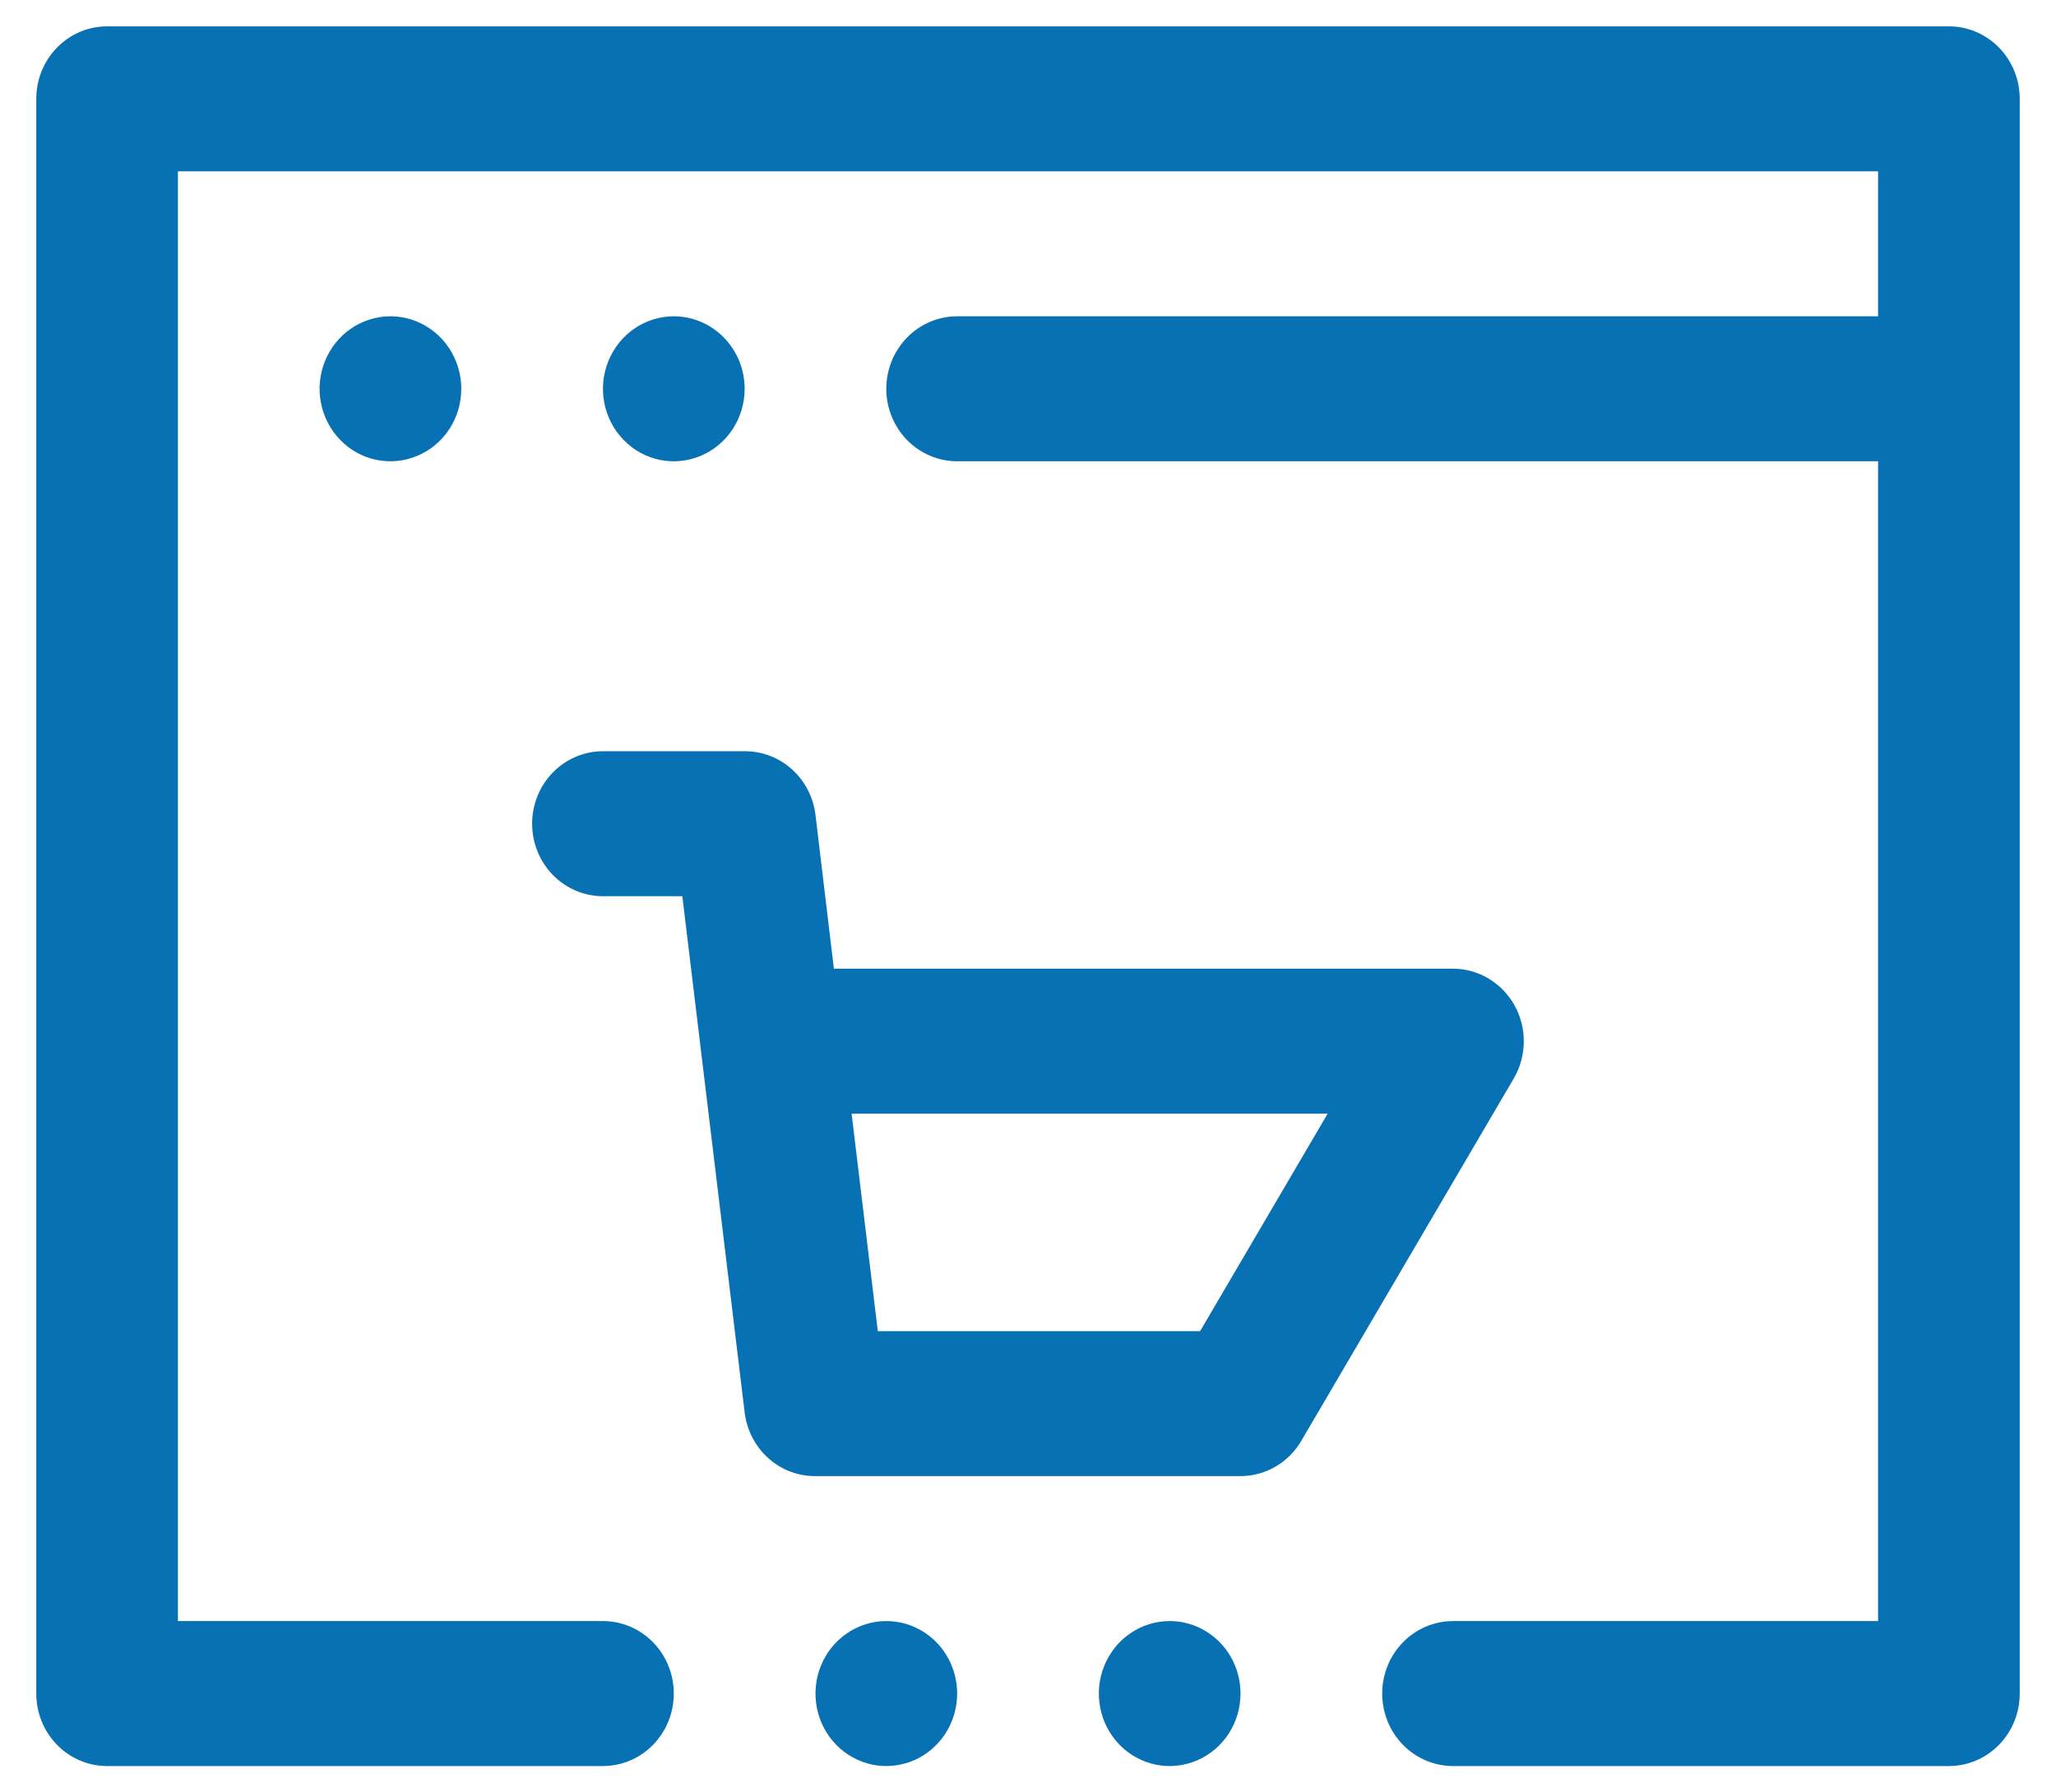
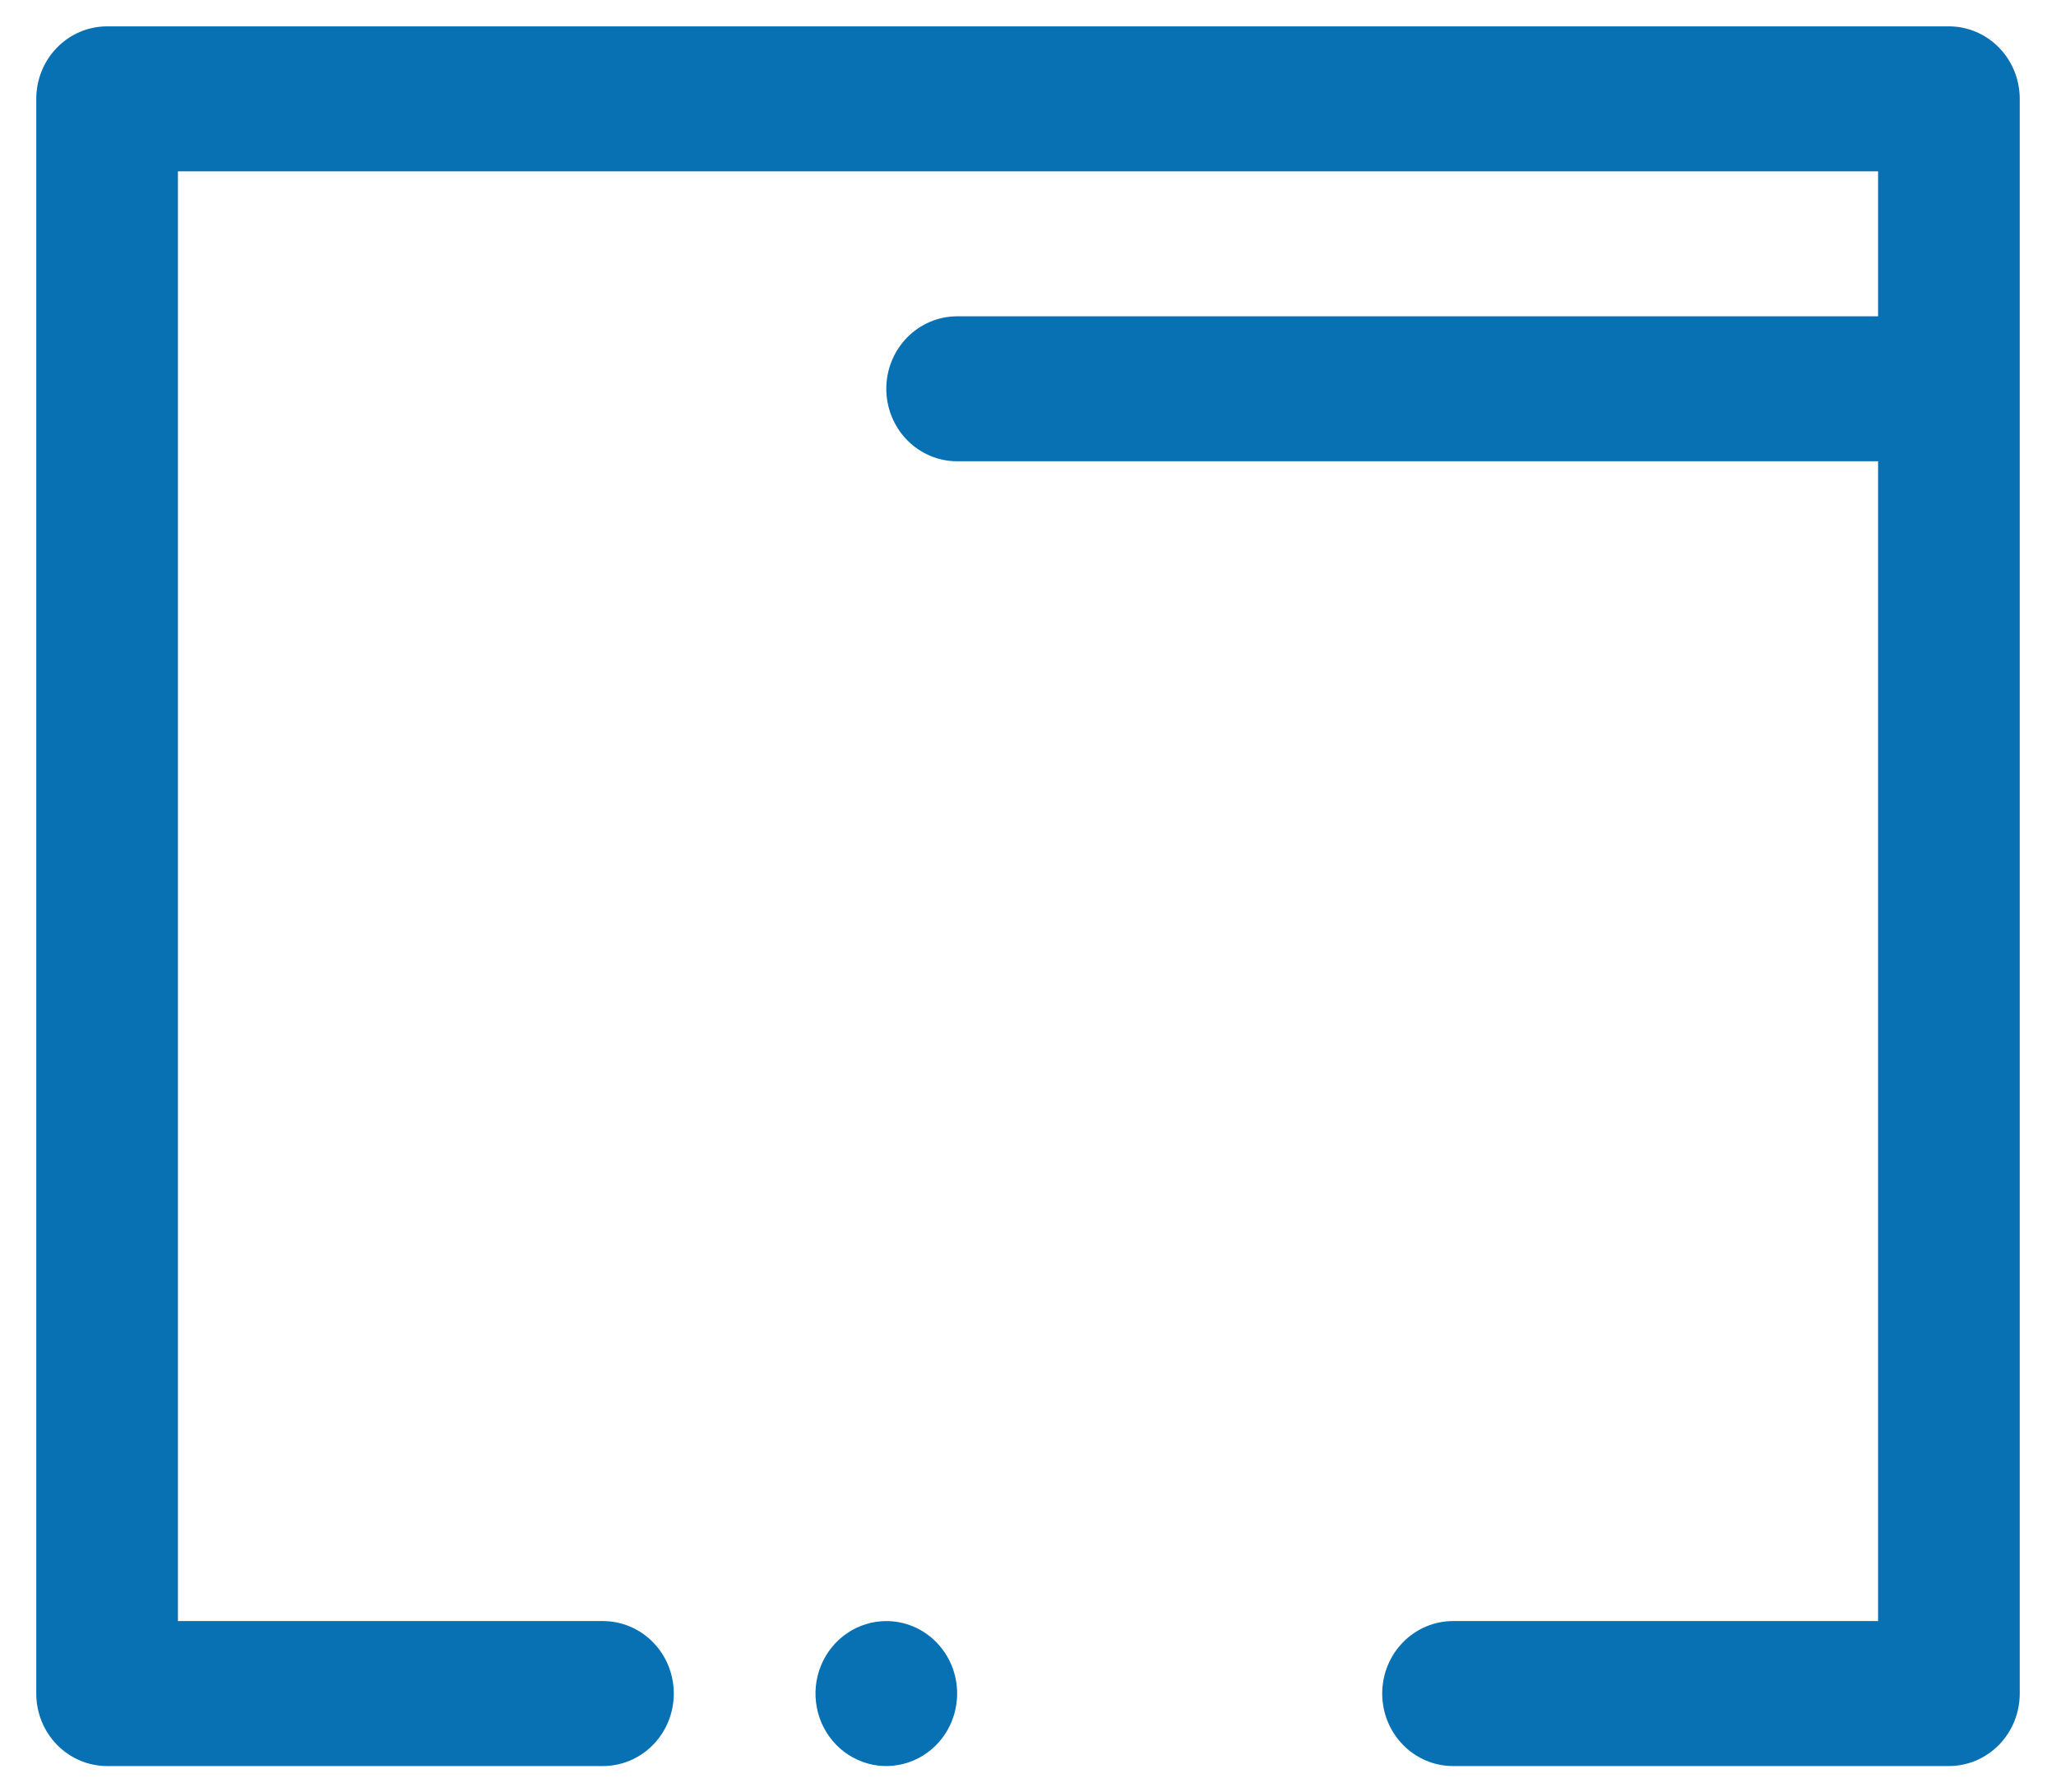
<svg xmlns="http://www.w3.org/2000/svg" width="39" height="34" viewBox="0 0 39 34" fill="none">
  <path d="M36.969 0.5H2.031C1.675 0.5 1.333 0.645 1.081 0.903C0.829 1.161 0.688 1.51 0.688 1.875V32.125C0.688 32.49 0.829 32.839 1.081 33.097C1.333 33.355 1.675 33.5 2.031 33.5H11.438C11.794 33.5 12.136 33.355 12.388 33.097C12.64 32.839 12.781 32.49 12.781 32.125C12.781 31.76 12.64 31.411 12.388 31.153C12.136 30.895 11.794 30.75 11.438 30.75H3.375V3.25H35.625V6H18.156C17.8 6 17.458 6.145 17.206 6.403C16.954 6.661 16.812 7.01 16.812 7.375C16.812 7.74 16.954 8.089 17.206 8.347C17.458 8.605 17.8 8.75 18.156 8.75H35.625V30.75H27.562C27.206 30.75 26.864 30.895 26.612 31.153C26.36 31.411 26.219 31.76 26.219 32.125C26.219 32.49 26.36 32.839 26.612 33.097C26.864 33.355 27.206 33.5 27.562 33.5H36.969C37.325 33.5 37.667 33.355 37.919 33.097C38.171 32.839 38.312 32.49 38.312 32.125V1.875C38.312 1.51 38.171 1.161 37.919 0.903C37.667 0.645 37.325 0.5 36.969 0.5Z" fill="#0771B3" />
-   <path d="M7.406 6C7.14 6 6.881 6.081 6.66 6.232C6.439 6.383 6.266 6.598 6.165 6.849C6.063 7.1 6.036 7.377 6.088 7.643C6.14 7.91 6.268 8.155 6.456 8.347C6.644 8.54 6.883 8.671 7.144 8.724C7.405 8.777 7.675 8.749 7.92 8.645C8.166 8.541 8.376 8.365 8.524 8.139C8.671 7.913 8.75 7.647 8.75 7.375C8.75 7.01 8.608 6.661 8.356 6.403C8.104 6.145 7.763 6 7.406 6Z" fill="#0771B3" />
-   <path d="M14.125 7.375C14.125 7.01 13.983 6.661 13.731 6.403C13.479 6.145 13.138 6 12.781 6C12.515 6 12.256 6.081 12.035 6.232C11.814 6.383 11.642 6.598 11.54 6.849C11.438 7.1 11.412 7.377 11.463 7.643C11.515 7.91 11.643 8.155 11.831 8.347C12.019 8.54 12.258 8.671 12.519 8.724C12.78 8.777 13.05 8.749 13.296 8.645C13.541 8.541 13.751 8.365 13.899 8.139C14.046 7.913 14.125 7.647 14.125 7.375Z" fill="#0771B3" />
-   <path d="M28.732 19.076C28.615 18.864 28.445 18.687 28.24 18.564C28.034 18.441 27.801 18.375 27.562 18.375H15.818L15.469 15.46C15.429 15.125 15.27 14.816 15.022 14.593C14.775 14.37 14.455 14.248 14.125 14.25H11.438C11.081 14.25 10.739 14.395 10.487 14.653C10.235 14.911 10.094 15.26 10.094 15.625C10.094 15.99 10.235 16.339 10.487 16.597C10.739 16.855 11.081 17 11.438 17H12.943L14.125 26.79C14.165 27.125 14.323 27.434 14.571 27.657C14.819 27.881 15.139 28.003 15.469 28H23.531C23.764 28 23.994 27.938 24.196 27.82C24.399 27.702 24.568 27.532 24.687 27.326L28.718 20.451C28.838 20.244 28.902 20.007 28.905 19.766C28.907 19.524 28.848 19.287 28.732 19.076ZM22.765 25.25H16.651L16.154 21.125H25.184L22.765 25.25Z" fill="#0771B3" />
  <path d="M16.812 30.75C16.547 30.75 16.287 30.831 16.066 30.982C15.845 31.133 15.673 31.348 15.571 31.599C15.469 31.85 15.443 32.127 15.495 32.393C15.546 32.66 15.674 32.905 15.862 33.097C16.05 33.29 16.29 33.42 16.55 33.474C16.811 33.527 17.081 33.499 17.327 33.395C17.572 33.291 17.782 33.115 17.93 32.889C18.077 32.663 18.156 32.397 18.156 32.125C18.156 31.76 18.015 31.411 17.763 31.153C17.511 30.895 17.169 30.75 16.812 30.75Z" fill="#0771B3" />
-   <path d="M22.188 30.75C21.922 30.75 21.662 30.831 21.441 30.982C21.22 31.133 21.048 31.348 20.946 31.599C20.844 31.85 20.818 32.127 20.87 32.393C20.921 32.66 21.049 32.905 21.237 33.097C21.425 33.29 21.665 33.42 21.925 33.474C22.186 33.527 22.456 33.499 22.702 33.395C22.947 33.291 23.157 33.115 23.305 32.889C23.452 32.663 23.531 32.397 23.531 32.125C23.531 31.76 23.39 31.411 23.138 31.153C22.886 30.895 22.544 30.75 22.188 30.75Z" fill="#0771B3" />
</svg>